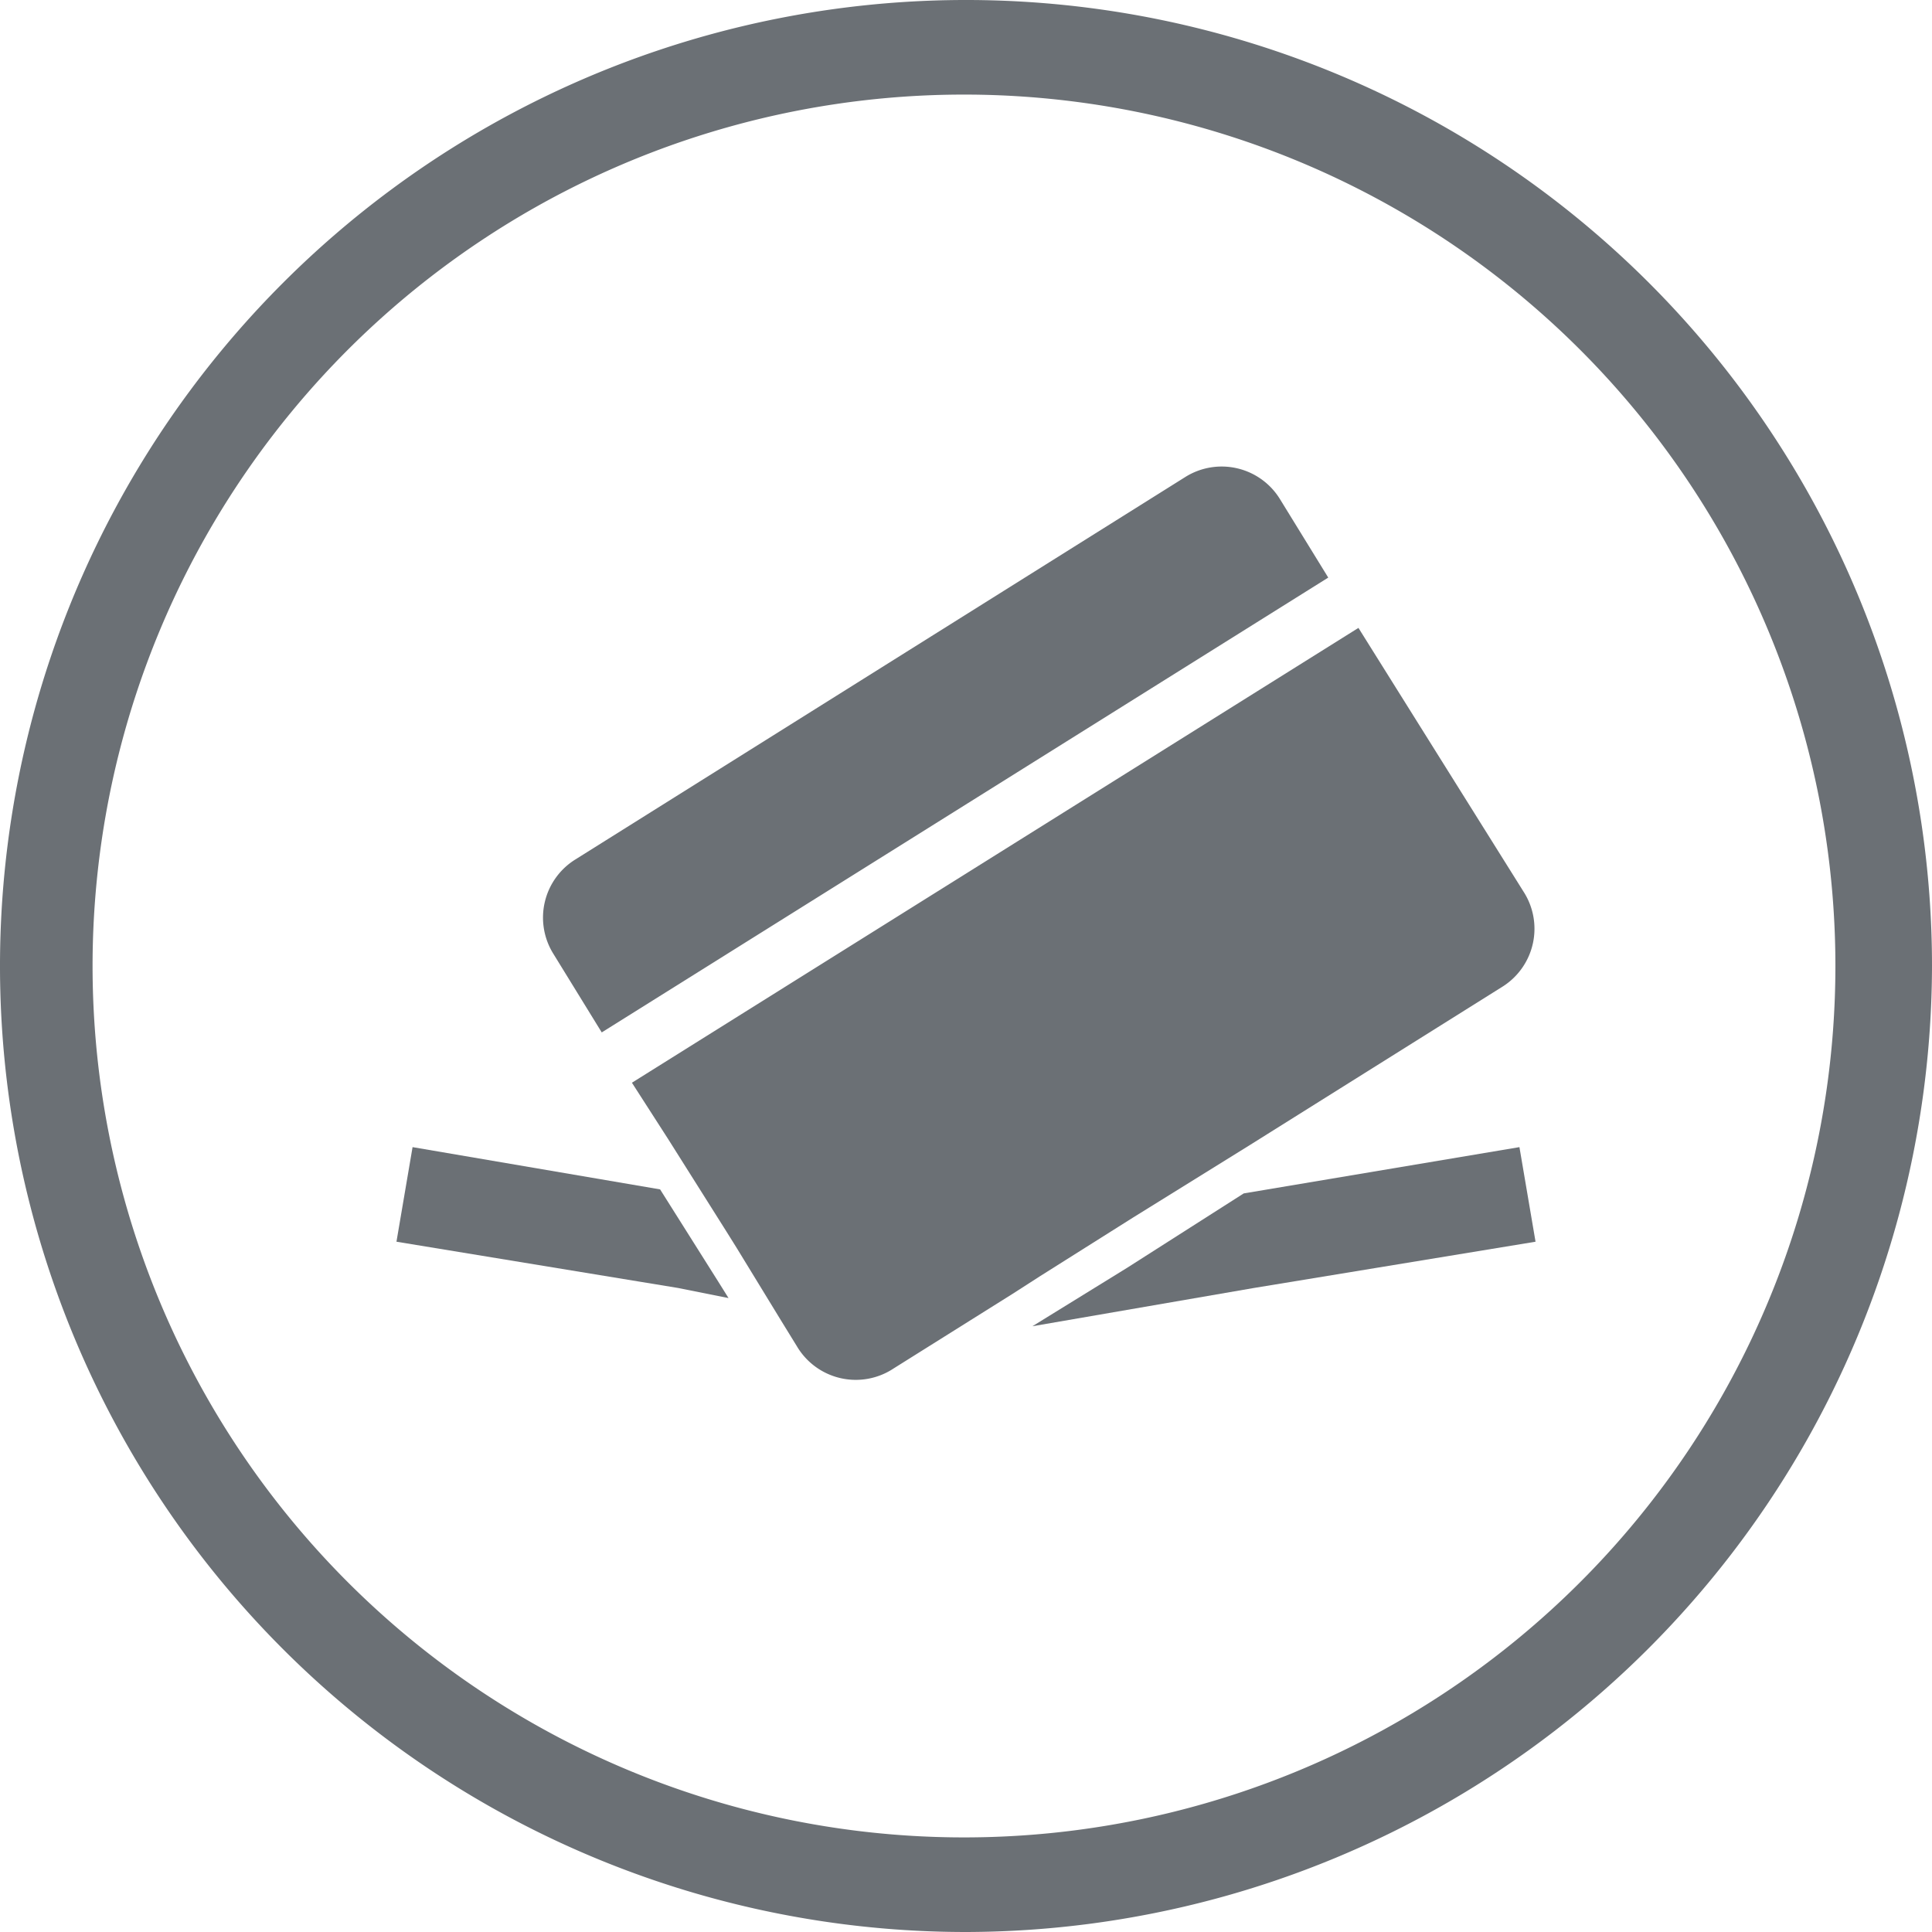
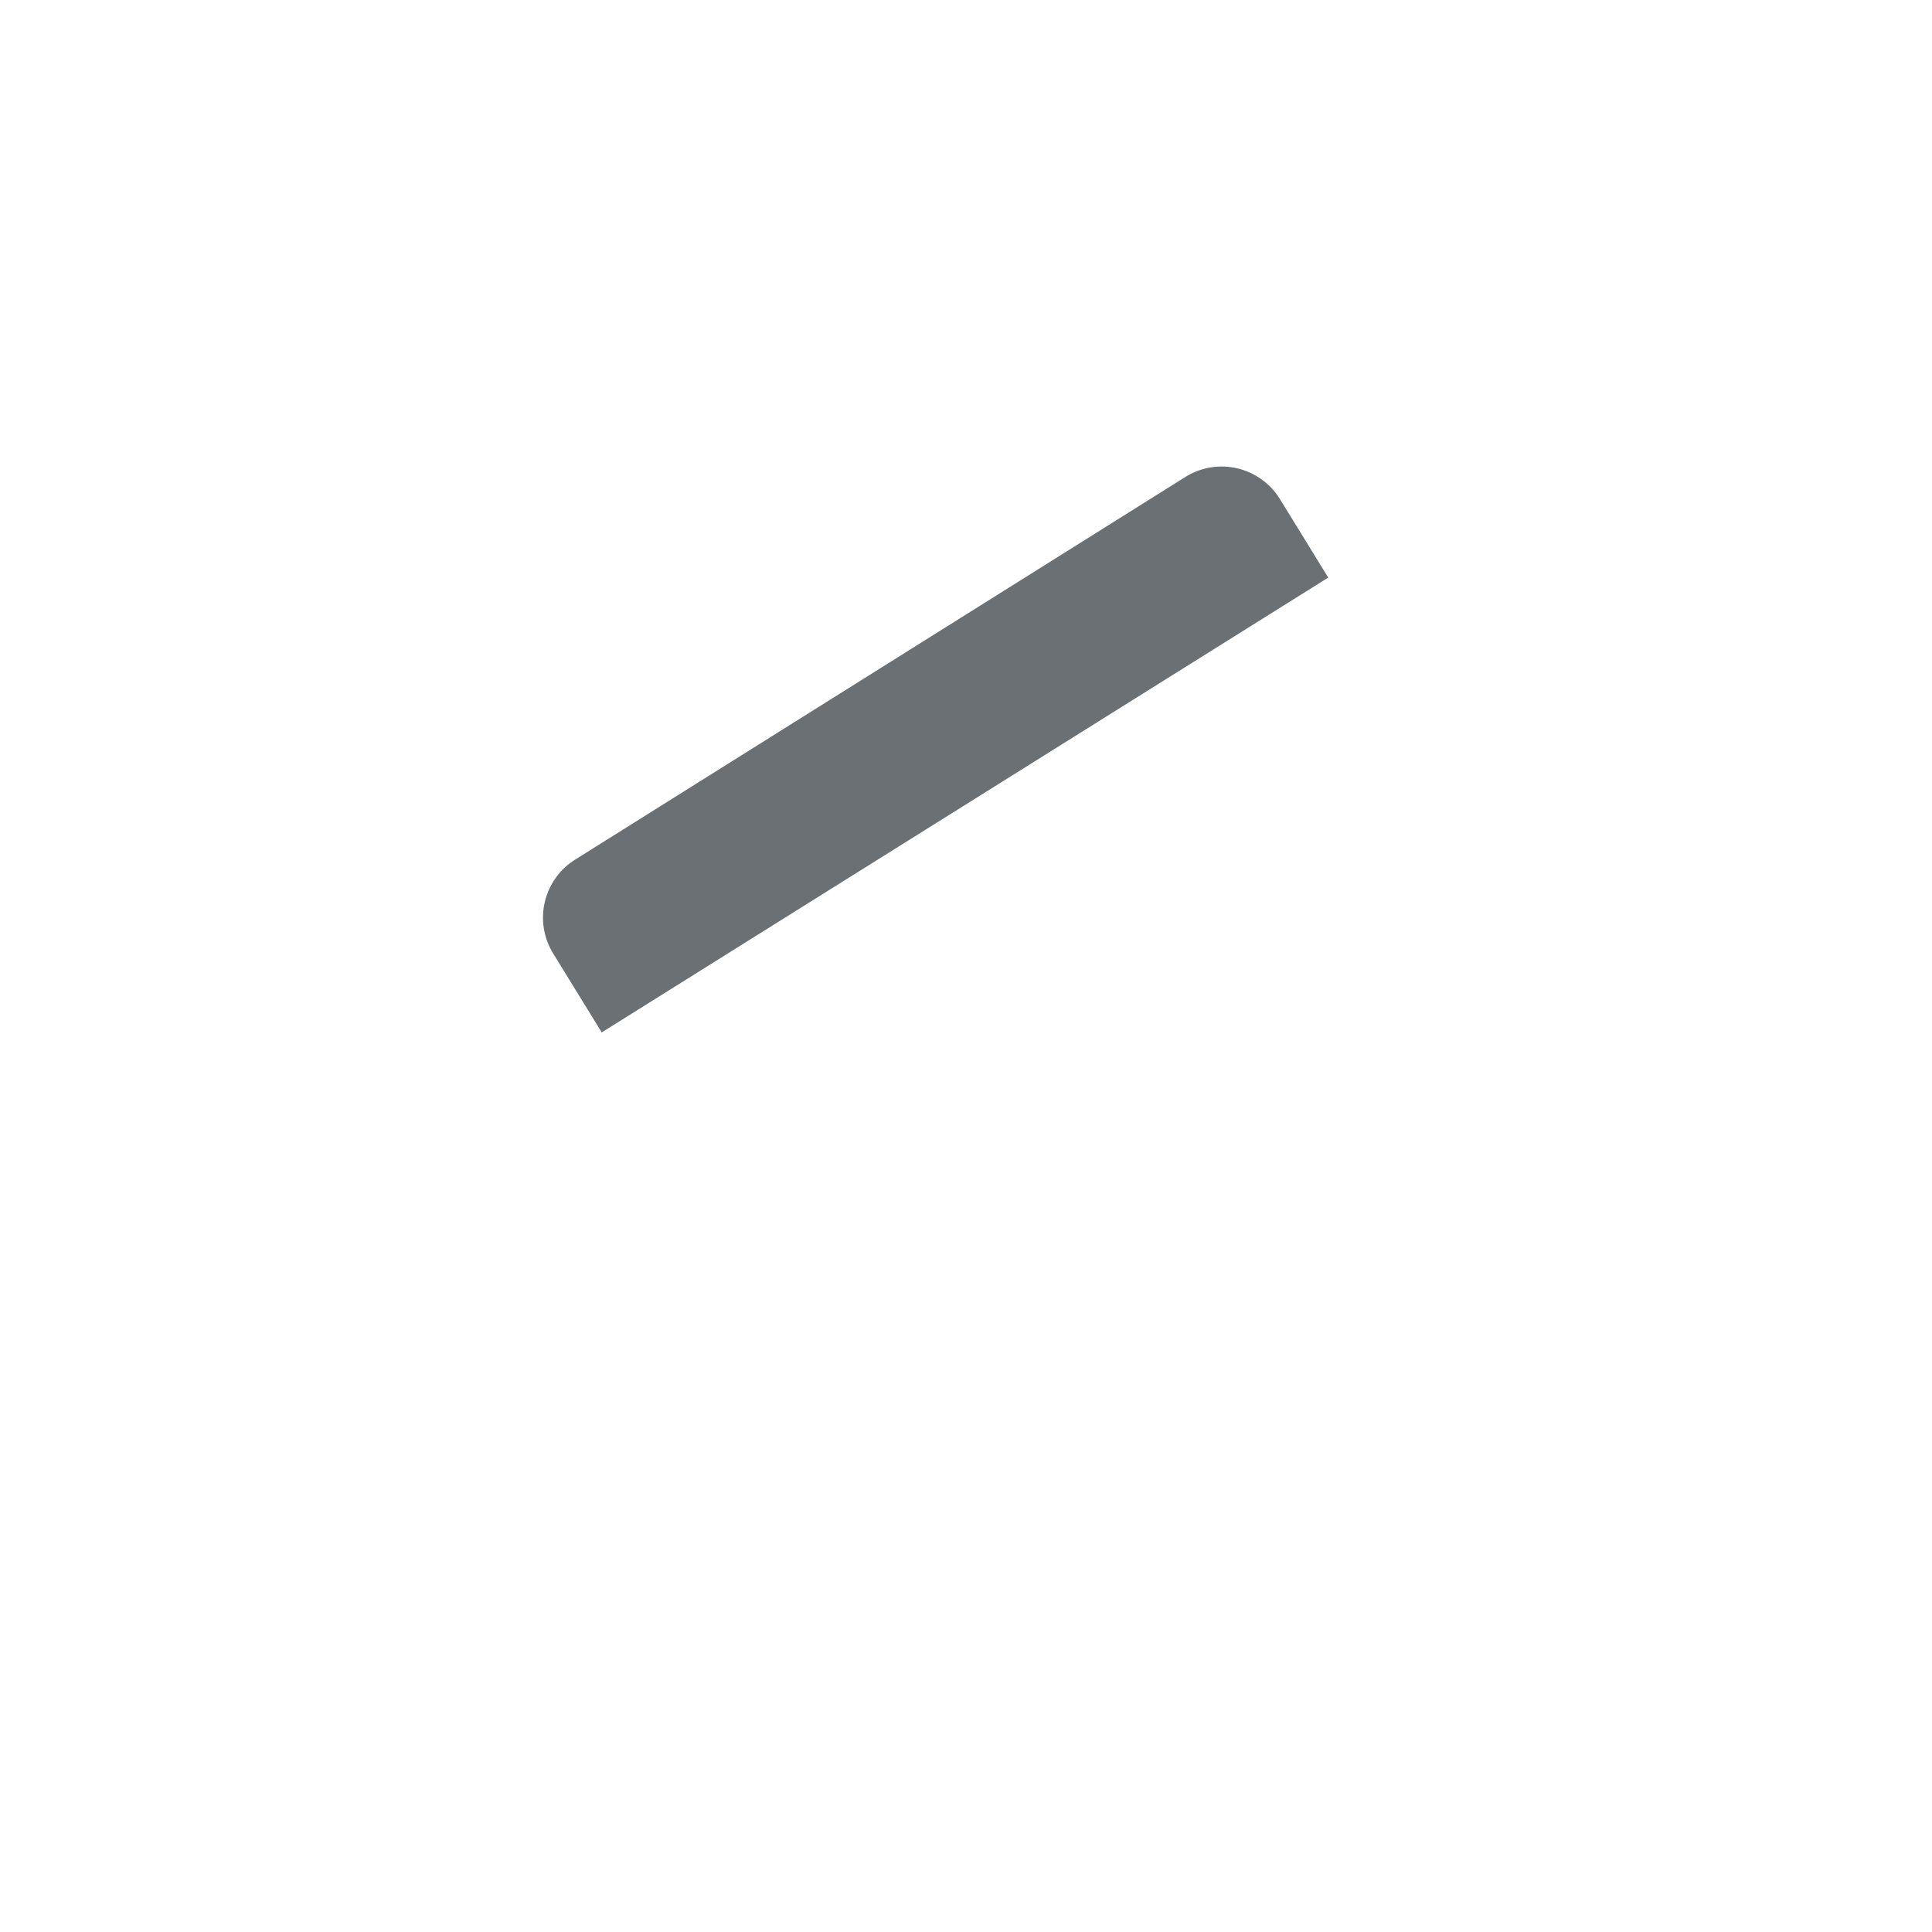
<svg xmlns="http://www.w3.org/2000/svg" id="Ebene_1" data-name="Ebene 1" viewBox="0 0 96 96">
  <defs>
    <style>.cls-1{fill:#6b7075;}</style>
  </defs>
  <title>Falltests</title>
-   <path class="cls-1" d="M50.4,6.9A43.3,43.3,0,1,0,93.6,50.2,43.3,43.3,0,0,0,50.4,6.9m0,91.3a48,48,0,1,1,48-48,48.1,48.1,0,0,1-48,48" transform="translate(-2.4 -2.2)" />
-   <polygon class="cls-1" points="76.3 61.7 62.3 64 51.3 65.9 56 63 61.8 59.3 75.5 57 76.3 61.7" />
-   <polygon class="cls-1" points="36.2 64.5 33.7 64 19.7 61.7 20.5 57 32.8 59.1 35.7 63.7 36.2 64.5" />
  <path class="cls-1" d="M66,27l2.4,3.9L32.3,53.5l-2.4-3.9a3.4,3.4,0,0,1,1.1-4.7l30.3-19A3.4,3.4,0,0,1,66,27Z" transform="translate(-2.4 -2.2)" />
-   <path class="cls-1" d="M77.1,51.2,64.5,59.1l-5.8,3.6-4.6,2.9-1.4.9-5.9,3.7A3.4,3.4,0,0,1,42,69.1l-.8-1.3L39,64.2l-.5-.8-2.9-4.6L33.8,56,69.9,33.4l8.2,13.1A3.4,3.4,0,0,1,77.1,51.2Z" transform="translate(-2.4 -2.2)" />
</svg>